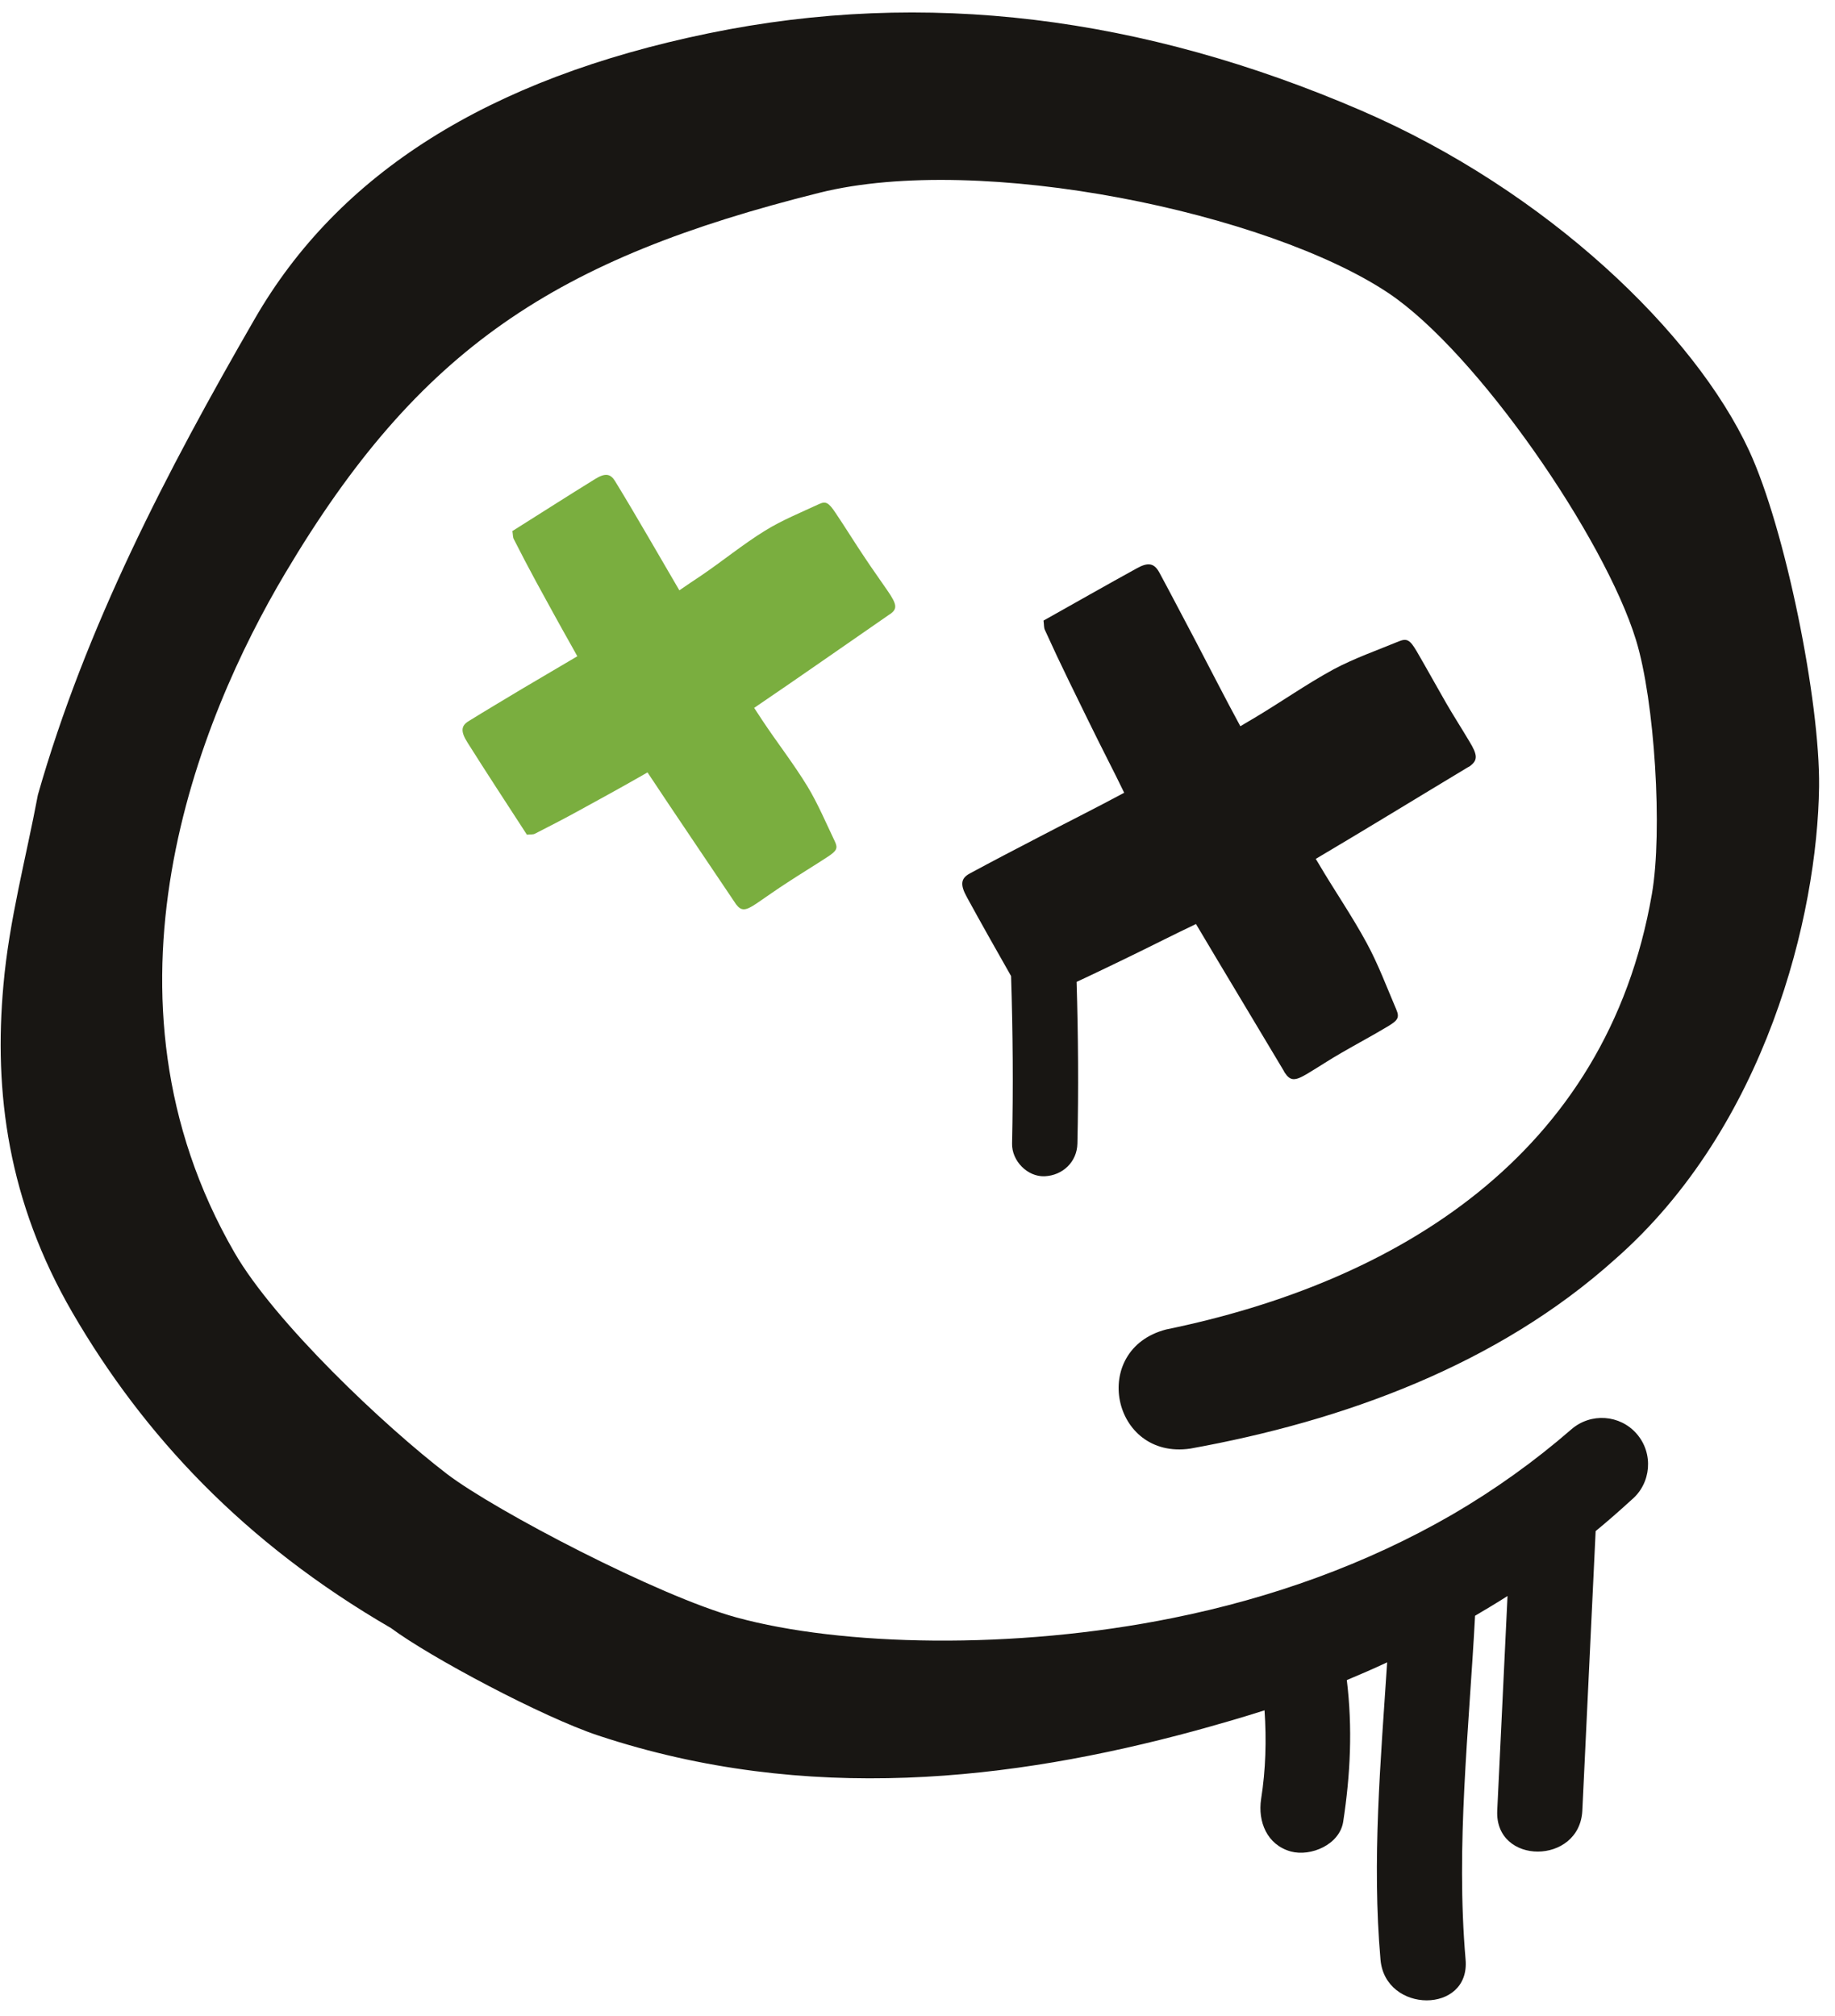
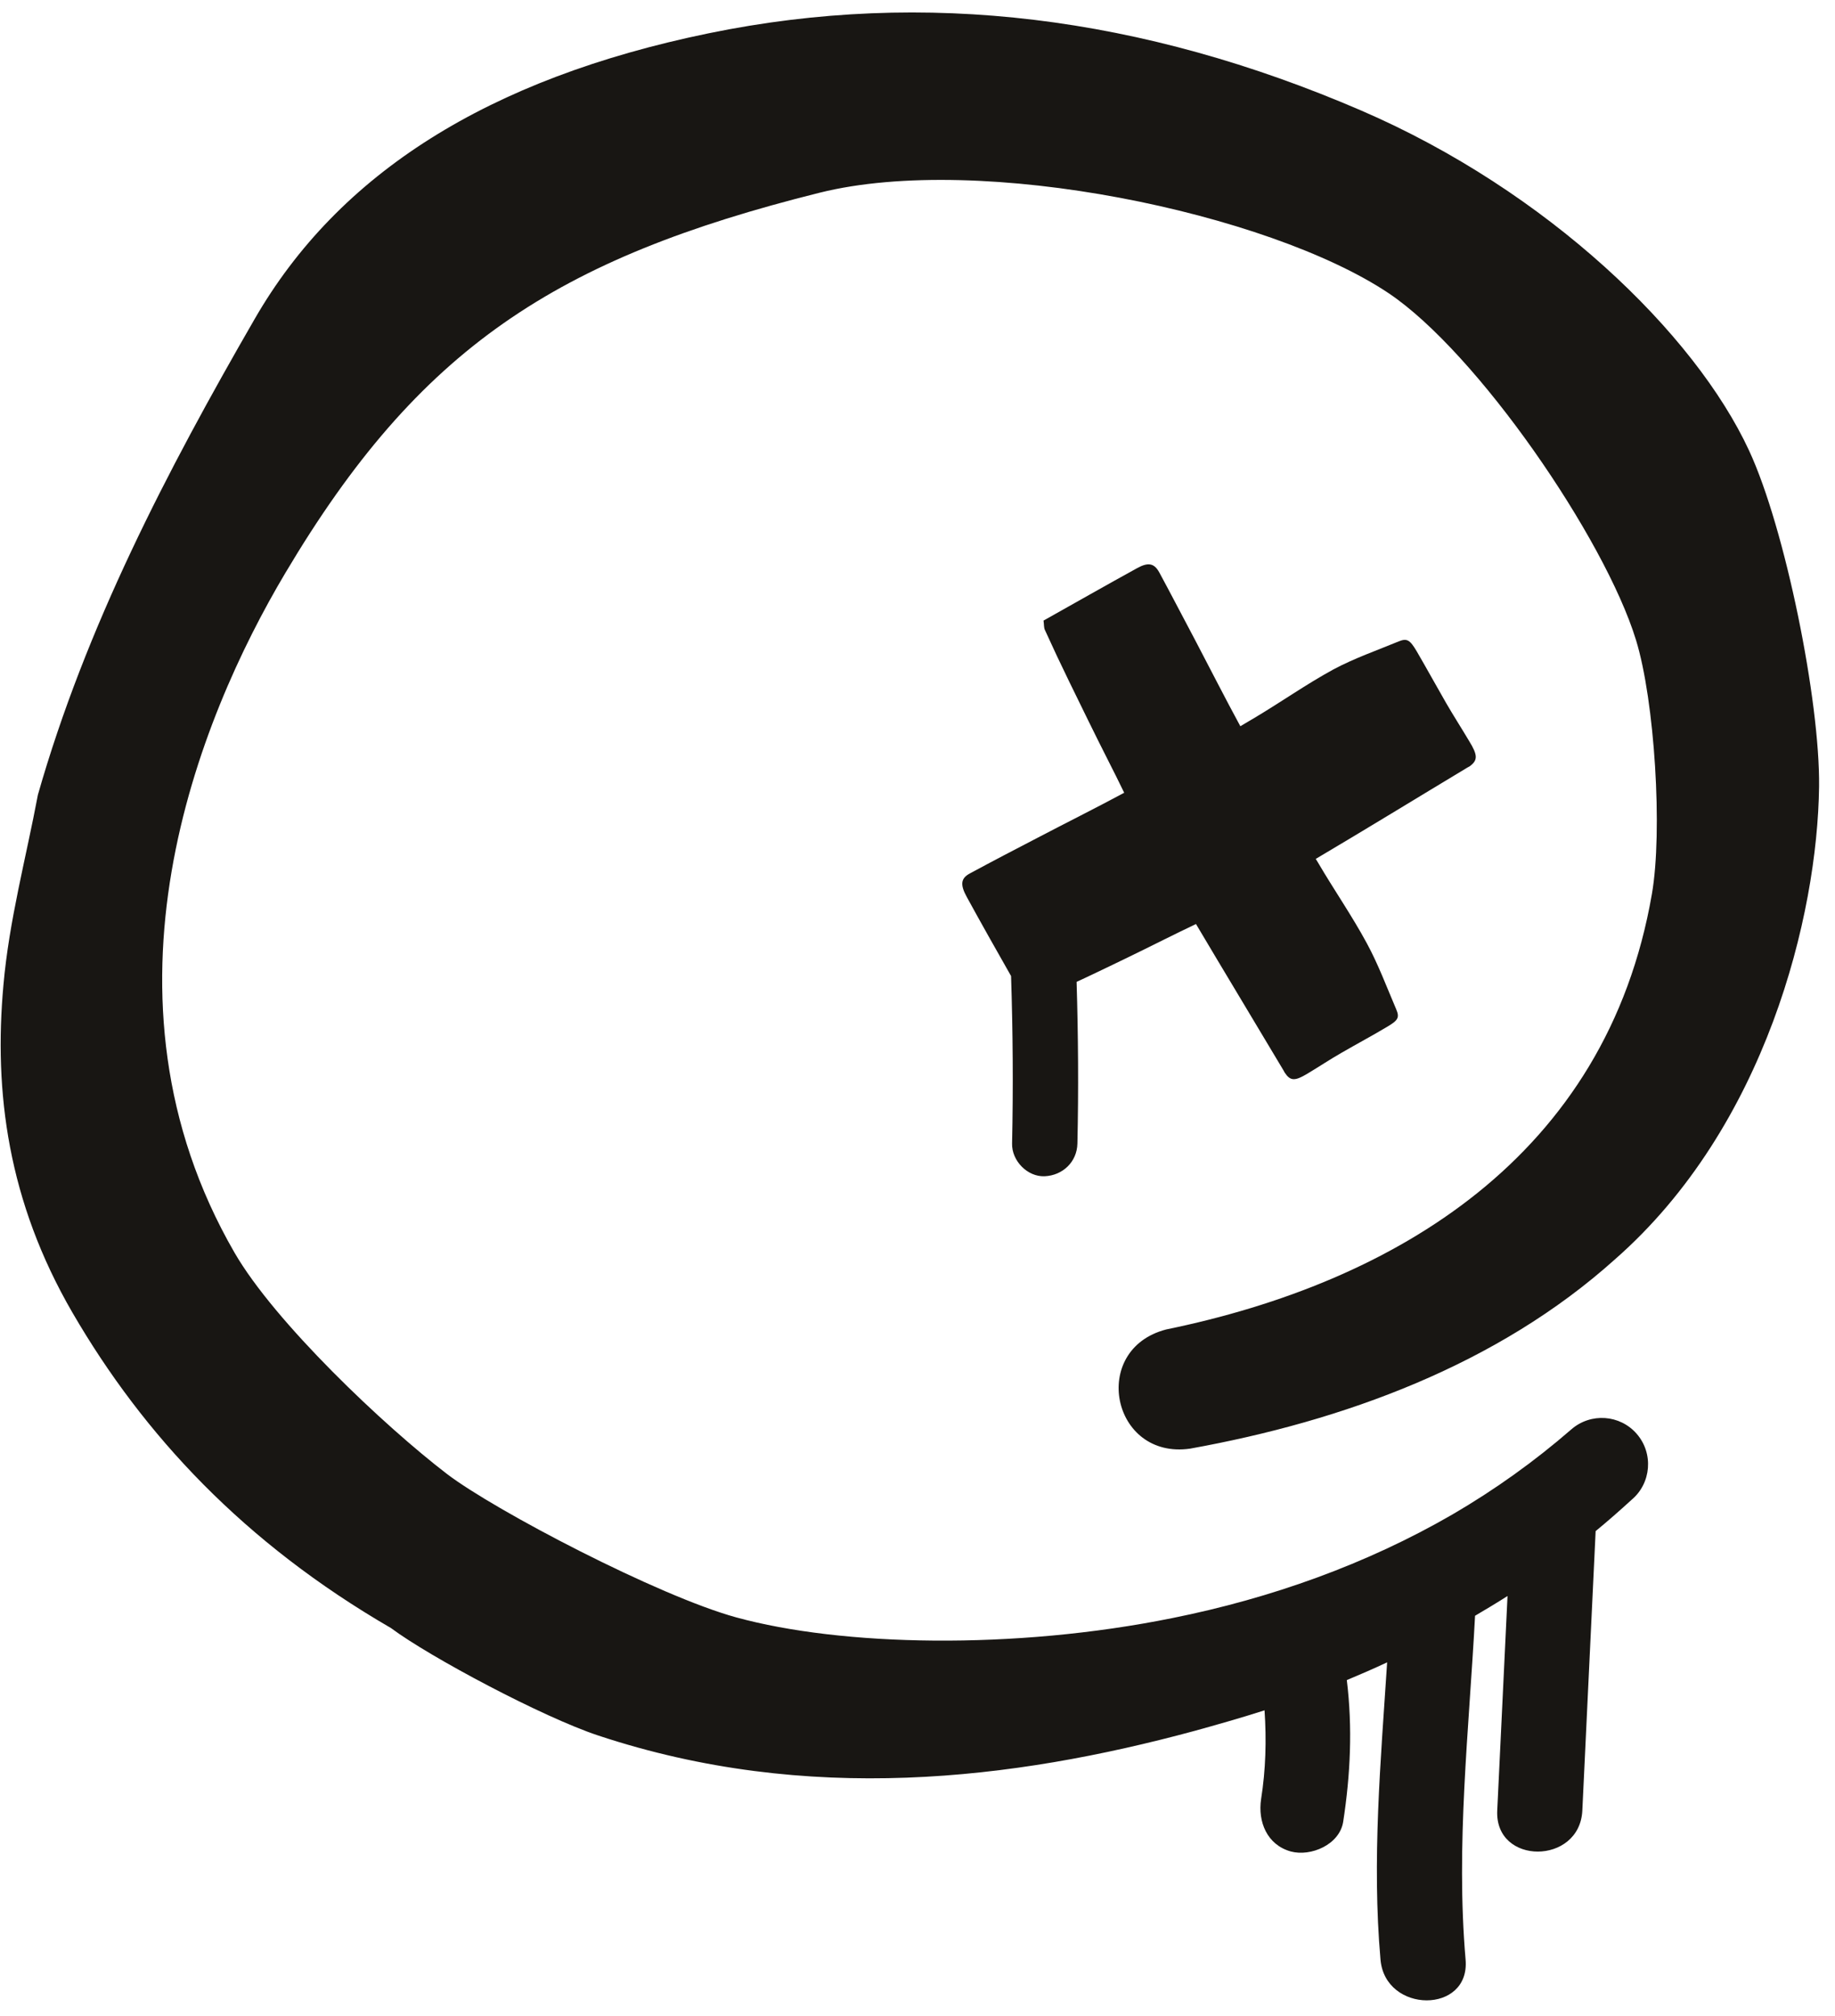
<svg xmlns="http://www.w3.org/2000/svg" width="91" height="100" viewBox="0 0 91 100" fill="none">
-   <path d="M44.05 29.35C43.67 28.79 43.27 28.24 42.9 27.68C42.4 26.94 41.93 26.17 41.43 25.43C41.09 24.92 40.95 24.85 40.62 25C39.72 25.42 38.78 25.8 37.94 26.32C36.84 27 35.83 27.83 34.77 28.55C34.41 28.79 34.05 29.03 33.69 29.28C33.18 28.41 32.68 27.54 32.17 26.67C31.62 25.73 31.07 24.79 30.5 23.86C30.27 23.49 30.01 23.45 29.51 23.76C28.15 24.6 26.81 25.46 25.41 26.34C25.44 26.52 25.43 26.65 25.48 26.74C25.84 27.45 26.21 28.16 26.59 28.86C27.18 29.94 27.77 31.02 28.38 32.1C28.46 32.25 28.55 32.4 28.63 32.55C27.74 33.08 26.84 33.6 25.95 34.13C25.04 34.68 24.12 35.22 23.22 35.78C22.86 36.01 22.84 36.29 23.19 36.84C24.14 38.35 25.12 39.84 26.13 41.4C26.31 41.38 26.44 41.4 26.53 41.35C27.23 40.99 27.92 40.64 28.61 40.26C29.67 39.68 30.73 39.1 31.78 38.5C31.89 38.44 32 38.37 32.11 38.31C33.54 40.47 35 42.61 36.44 44.76C36.46 44.79 36.48 44.82 36.5 44.85C36.76 45.19 36.96 45.19 37.52 44.81C38.02 44.47 38.51 44.12 39.02 43.79C39.69 43.35 40.37 42.94 41.04 42.5C41.5 42.2 41.56 42.07 41.4 41.73C40.96 40.81 40.56 39.86 40.04 39C39.35 37.87 38.53 36.82 37.8 35.72C37.67 35.52 37.53 35.31 37.4 35.11C39.64 33.59 41.86 32.03 44.09 30.49C44.12 30.47 44.15 30.45 44.18 30.43C44.5 30.19 44.47 29.97 44.05 29.35Z" fill="#7AAE3F" />
  <path d="M72.86 36.76C72.48 36.12 72.08 35.5 71.71 34.86C71.22 34.01 70.75 33.15 70.26 32.31C69.92 31.73 69.77 31.65 69.37 31.81C68.28 32.26 67.16 32.65 66.13 33.2C64.79 33.93 63.53 34.82 62.22 35.6C61.98 35.74 61.75 35.88 61.51 36.02C60.75 34.62 60.03 33.2 59.29 31.79C58.69 30.66 58.1 29.52 57.49 28.39C57.24 27.94 56.95 27.87 56.39 28.18C54.86 29.02 53.34 29.89 51.75 30.78C51.78 30.99 51.76 31.13 51.82 31.25C52.21 32.11 52.61 32.96 53.02 33.8C53.66 35.11 54.29 36.41 54.95 37.71C55.22 38.24 55.49 38.78 55.75 39.32C54.32 40.09 52.87 40.81 51.44 41.56C50.32 42.14 49.21 42.72 48.1 43.32C47.65 43.56 47.6 43.87 47.95 44.5C48.66 45.8 49.39 47.09 50.14 48.41C50.23 51.18 50.25 53.95 50.19 56.72C50.17 57.57 50.95 58.38 51.81 58.34C52.7 58.3 53.41 57.63 53.43 56.72C53.49 54.05 53.47 51.37 53.39 48.7C53.54 48.63 53.69 48.56 53.84 48.49C55.13 47.88 56.41 47.26 57.69 46.62C58.23 46.35 58.77 46.09 59.31 45.83C60.75 48.26 62.21 50.67 63.65 53.09C63.67 53.13 63.69 53.17 63.71 53.2C63.99 53.62 64.21 53.63 64.84 53.25C65.41 52.91 65.96 52.54 66.54 52.21C67.3 51.77 68.07 51.36 68.82 50.91C69.34 50.6 69.41 50.46 69.24 50.06C68.77 48.96 68.35 47.83 67.78 46.78C67.04 45.41 66.15 44.13 65.36 42.78C65.32 42.72 65.29 42.66 65.25 42.6C67.77 41.11 70.26 39.58 72.77 38.07C72.81 38.05 72.84 38.03 72.88 38.01C73.29 37.71 73.29 37.46 72.86 36.76Z" fill="#181613" />
  <path d="M86.74 22.35C84.05 16.54 76.74 9.47 67.5 5.48C56.67 0.81 45.89 -0.56 35.15 1.65C24.21 3.9 16.79 8.6 12.63 15.82C8.26 23.39 4.25 31.11 1.88 39.42C1.29 42.56 0.45 45.66 0.17 48.86C-0.31 54.17 0.39 59.58 3.59 65.1C7.12 71.18 12.11 76.53 19.39 80.75C21.32 82.19 26.92 85.17 29.67 86.08C40.04 89.52 50.23 88.29 59.24 85.85C60.11 85.61 61.57 85.2 62.71 84.83C62.81 86.3 62.77 87.77 62.54 89.23C62.37 90.35 62.83 91.5 64.01 91.83C65.01 92.1 66.43 91.49 66.61 90.36C66.97 88.01 67.08 85.7 66.79 83.33C67.46 83.05 68.13 82.76 68.79 82.45C68.47 87.36 68.03 92.28 68.46 97.19C68.69 99.88 72.92 99.9 72.68 97.19C72.19 91.5 72.85 85.82 73.15 80.14C73.69 79.82 74.23 79.5 74.76 79.16C74.59 82.71 74.42 86.25 74.25 89.8C74.12 92.52 78.34 92.51 78.47 89.8C78.69 85.18 78.91 80.56 79.13 75.94C79.74 75.44 80.33 74.92 80.91 74.39C81.89 73.57 82.01 72.09 81.17 71.12C80.34 70.16 78.89 70.06 77.93 70.89C76.1 72.48 74.13 73.89 72.02 75.12C67.75 77.59 63.03 79.27 58.16 80.25C50.27 81.85 41.73 81.65 36.51 80.22C32.65 79.16 24.56 74.93 22.17 73.11C19.05 70.72 13.63 65.59 11.63 62.13C4.27 49.39 9.83 35.68 14.15 28.42C20.78 17.26 27.55 12.83 40.64 9.56C48.65 7.56 62.91 10.56 68.86 14.54C73.25 17.48 79.58 26.69 81.13 31.74C82.06 34.76 82.46 41.23 81.92 44.34C79.67 57.37 69.18 63.61 57.83 65.94C54.02 66.93 55.13 72.41 59.02 71.85C66.62 70.48 74.26 67.7 80.09 62.46C87.58 55.89 90.13 45.4 90.21 39.02C90.26 34.76 88.53 26.21 86.74 22.35Z" fill="#181613" />
</svg>